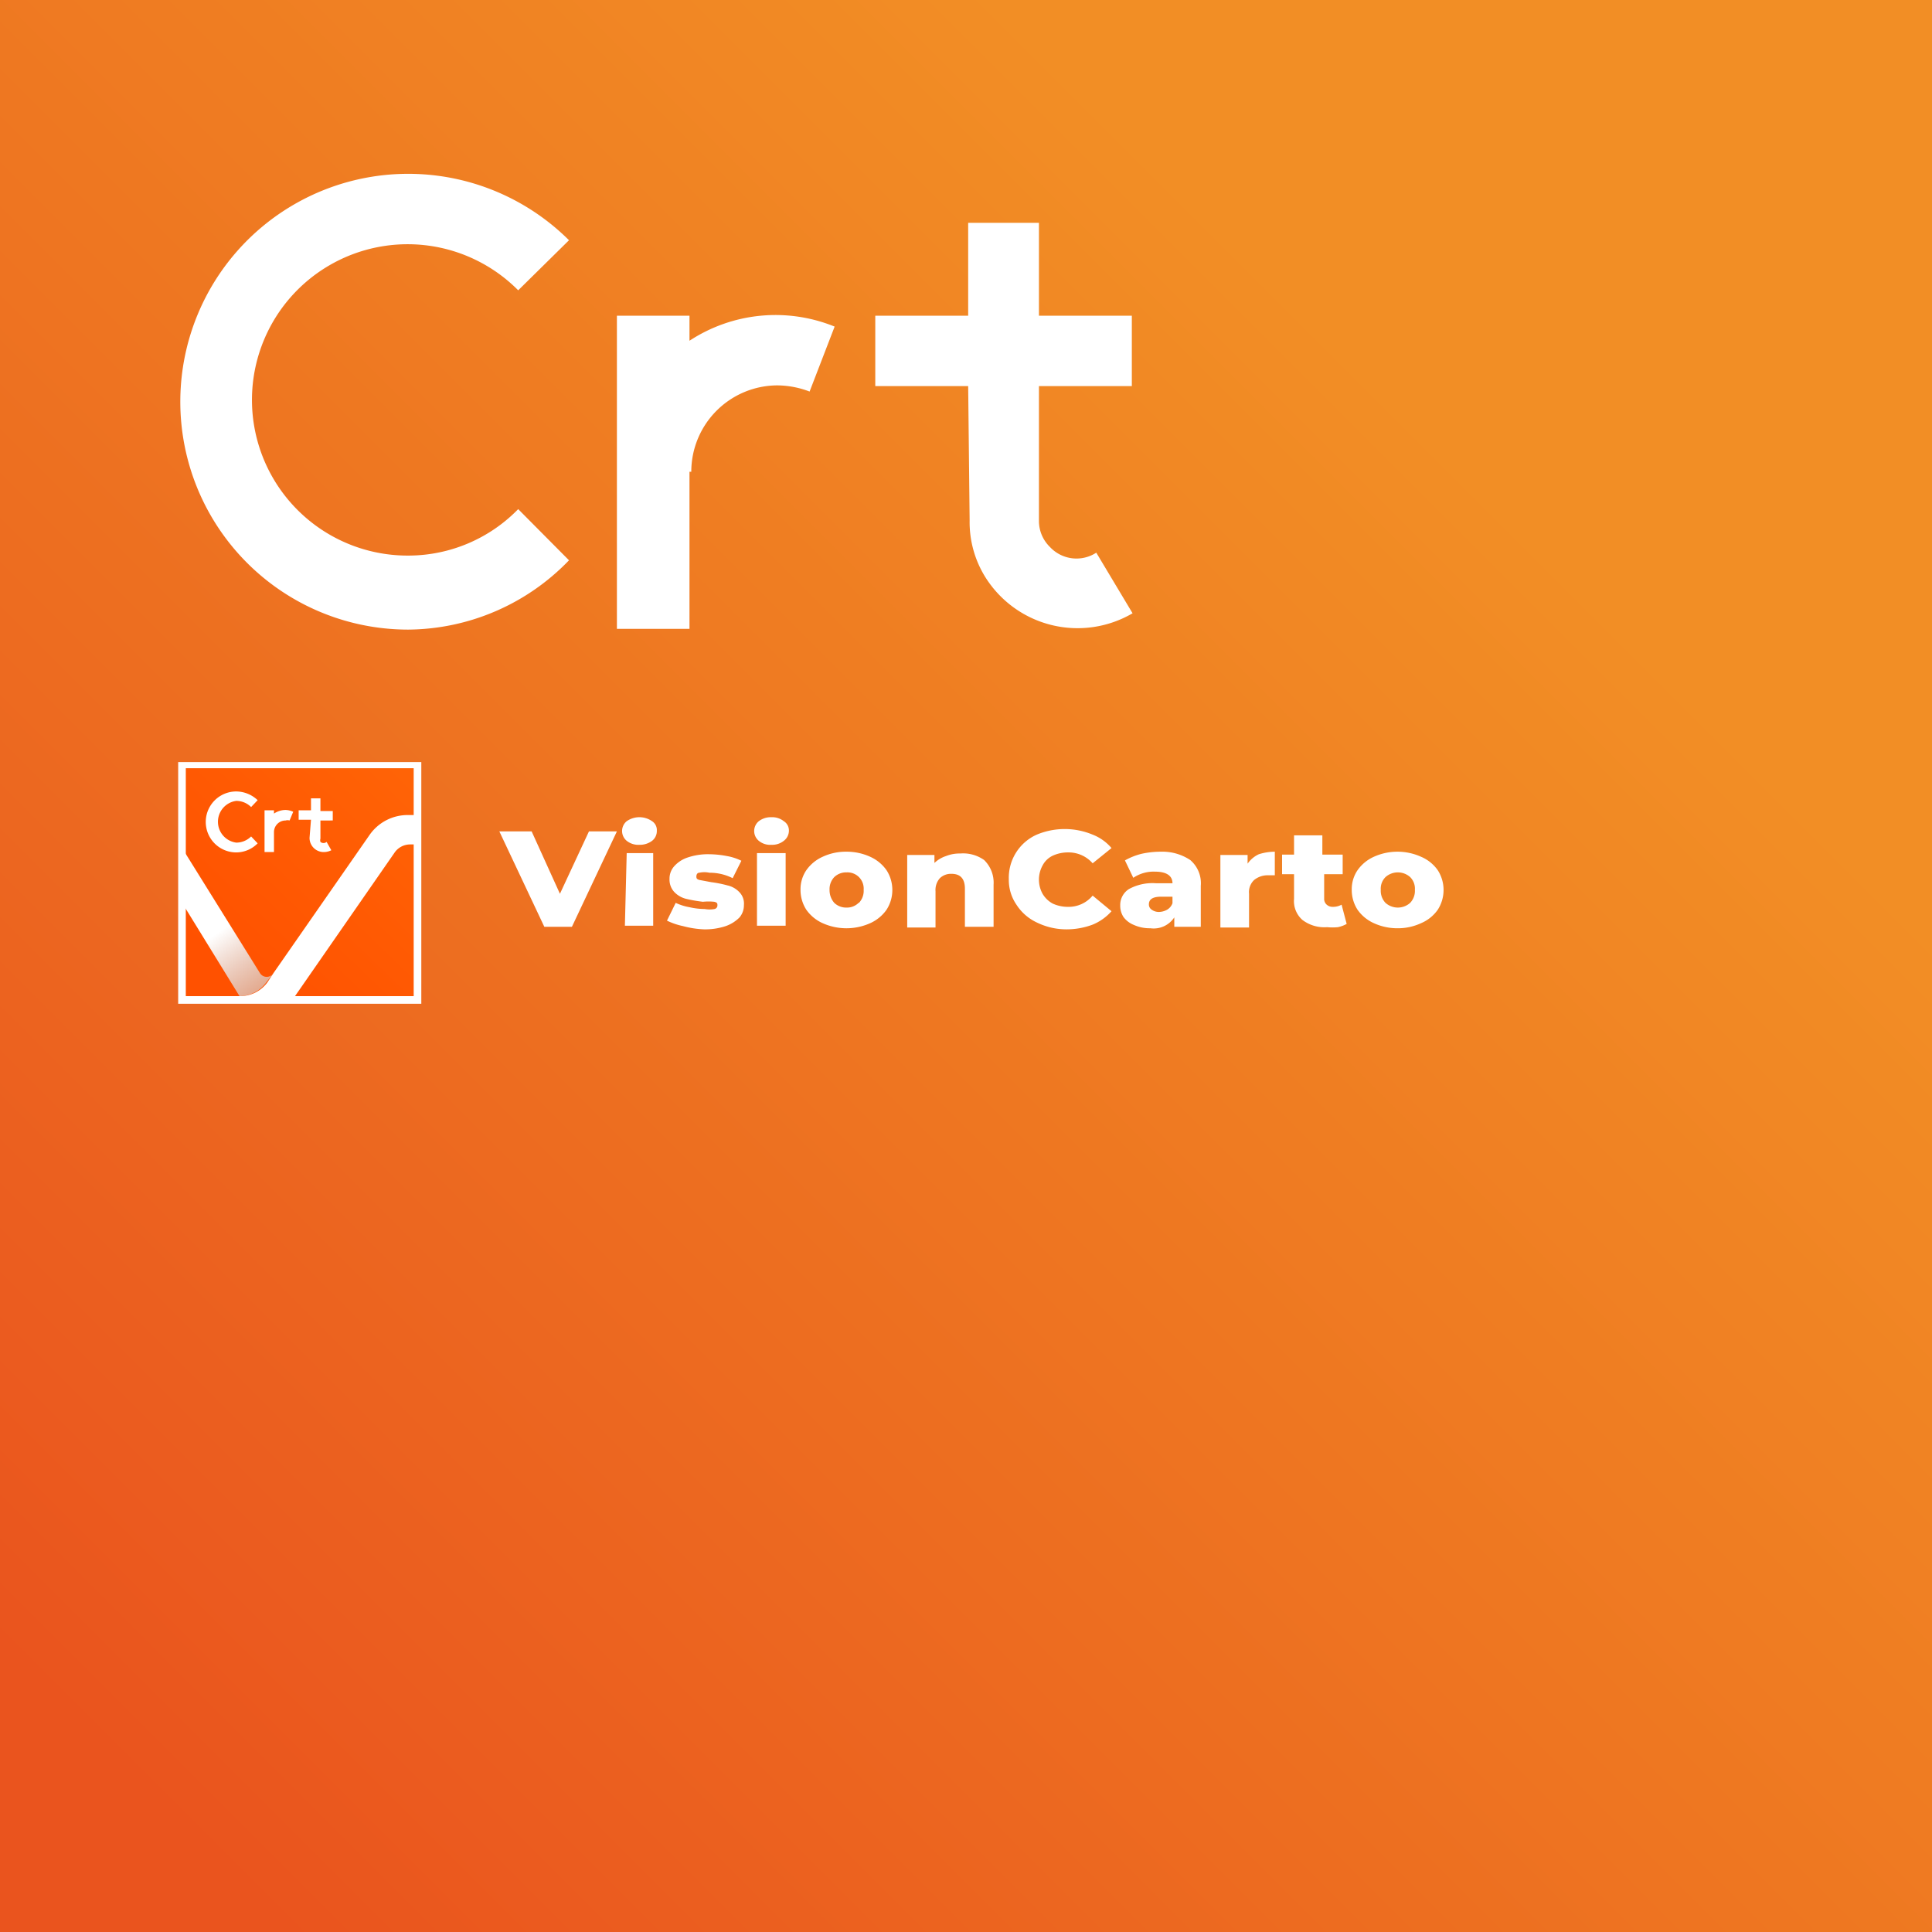
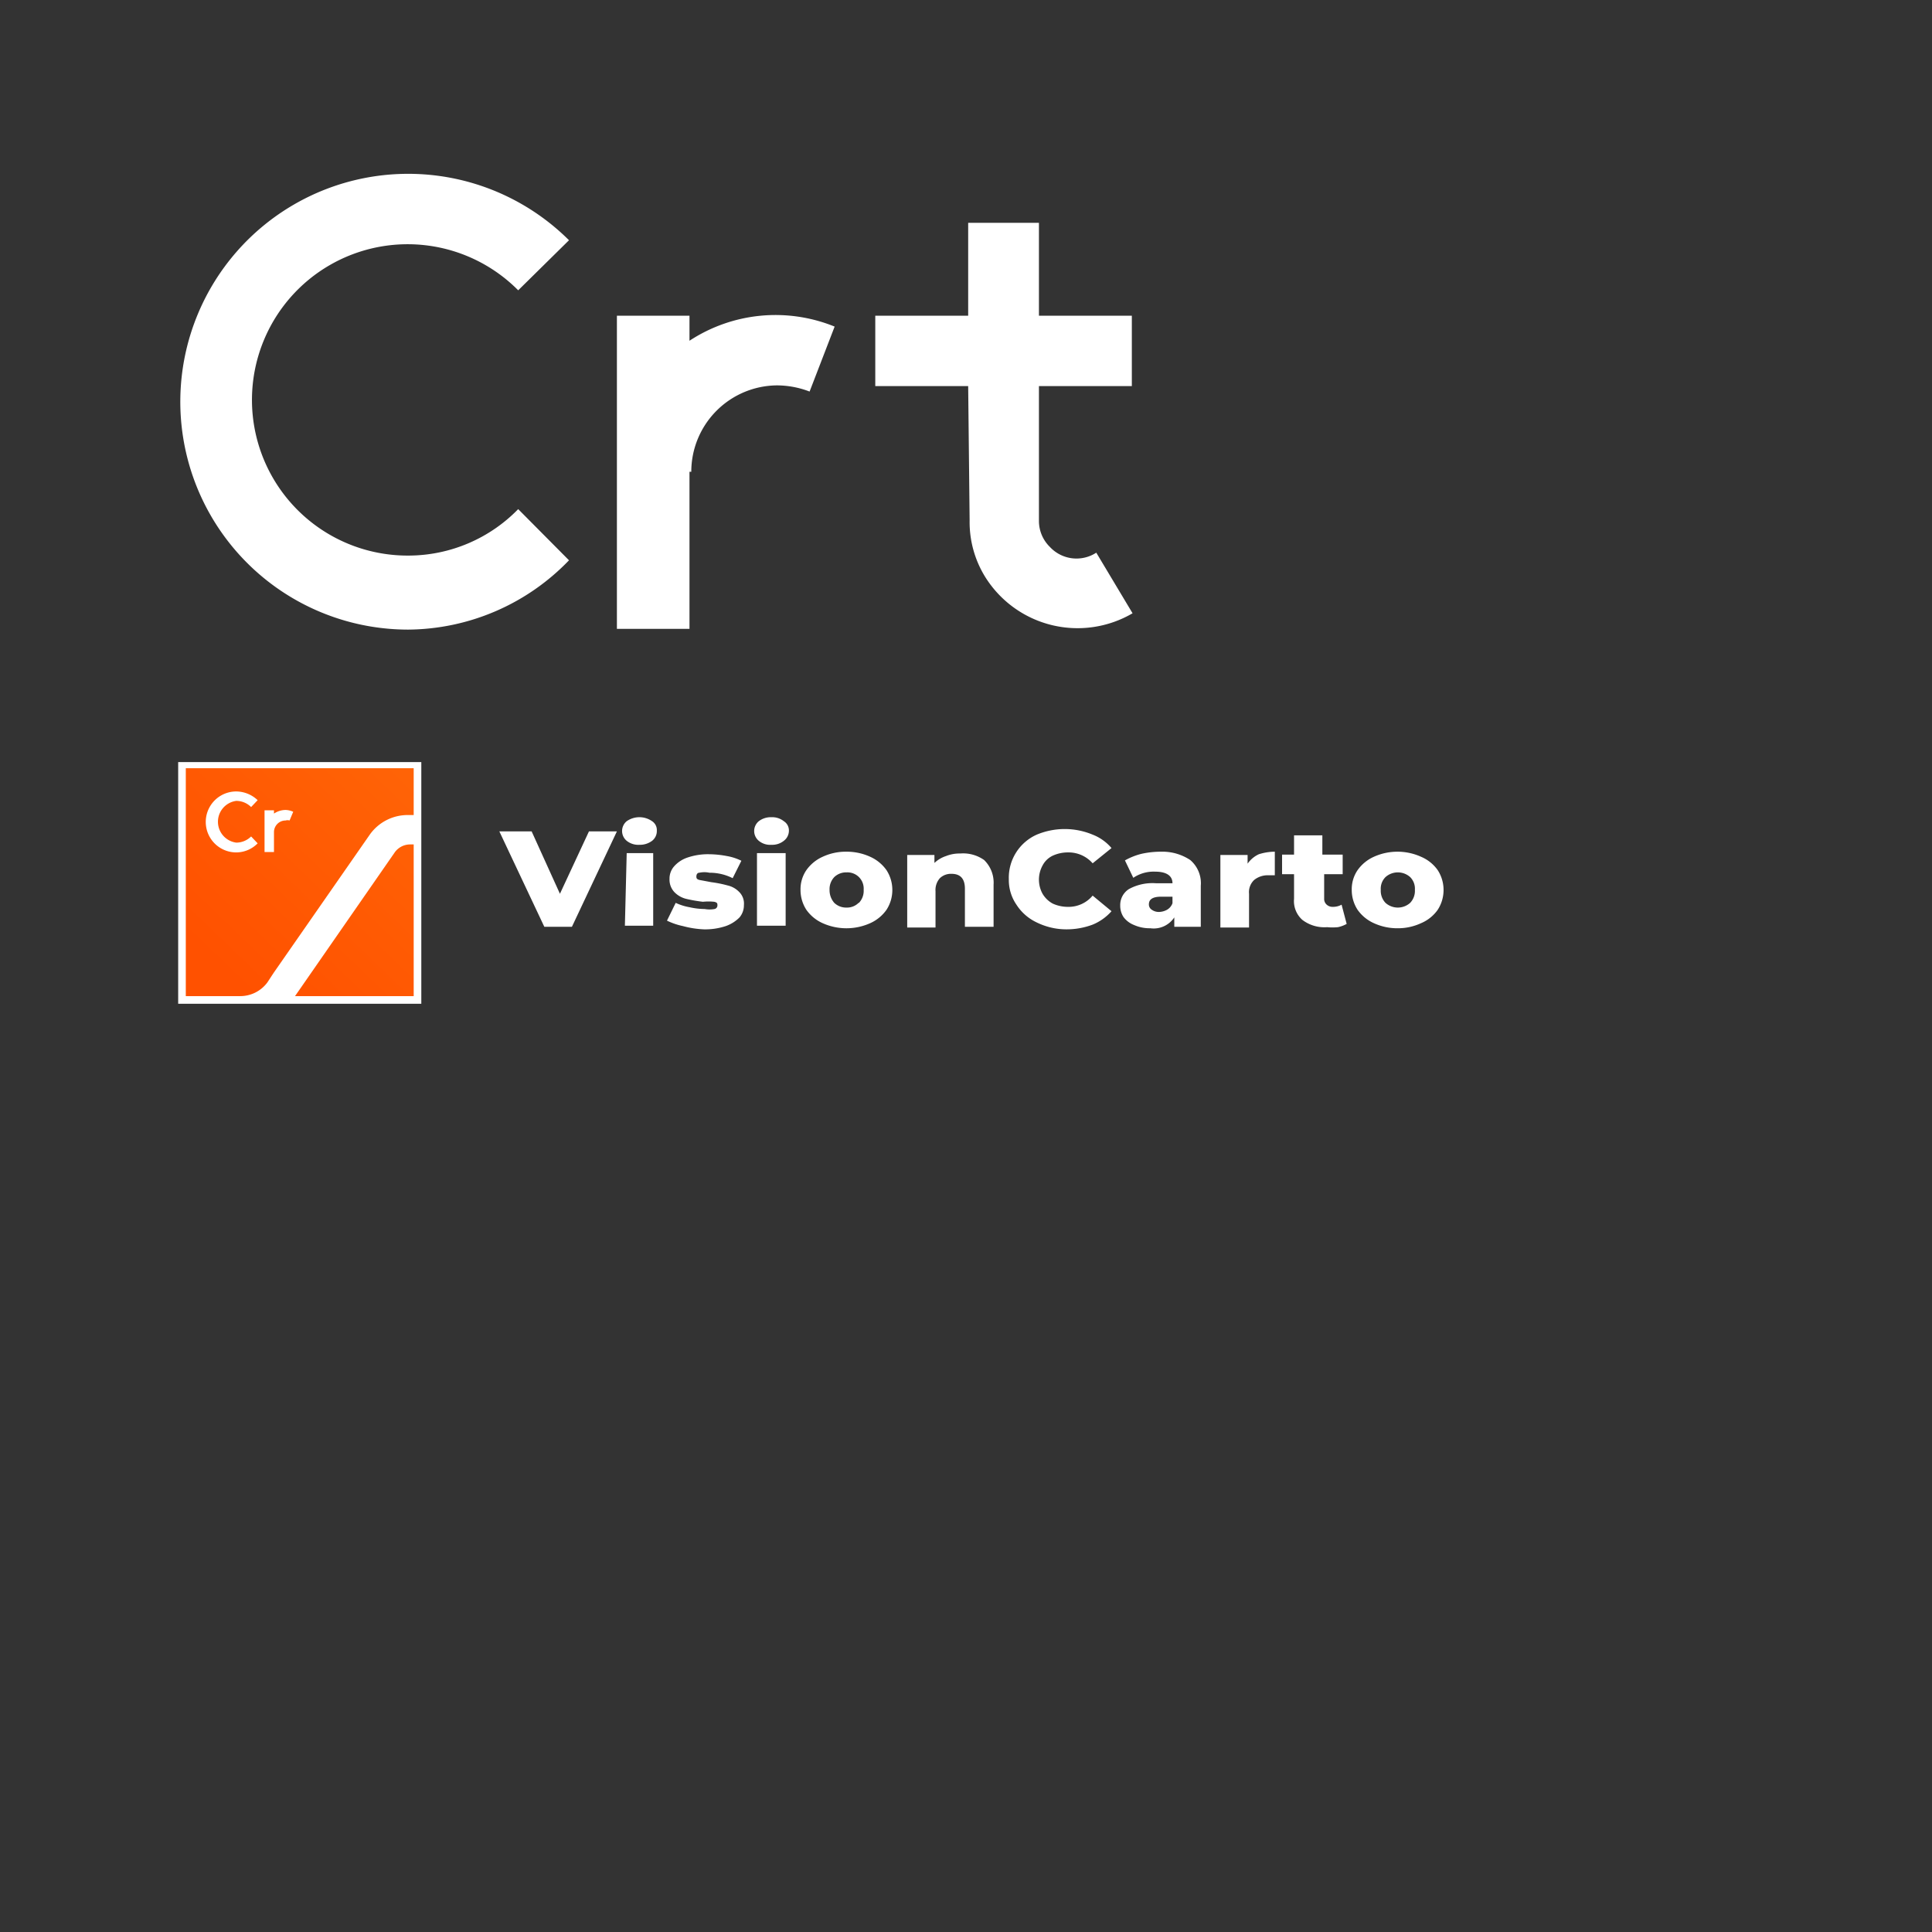
<svg xmlns="http://www.w3.org/2000/svg" viewBox="0 0 53.24 53.24">
  <rect x="0" y="0" width="53.24" height="53.24" fill="#333333" stroke="none" />
  <defs>
    <style>.cls-1{fill:url(#linear-gradient);}.cls-2{fill:#fff;}.cls-3{fill:#f09005;}.cls-4{fill:url(#linear-gradient-2);}.cls-5{fill:url(#linear-gradient-3);}</style>
    <linearGradient id="linear-gradient" x1="3.89" y1="49.35" x2="40.39" y2="12.85" gradientUnits="userSpaceOnUse">
      <stop offset="0" stop-color="#ea541e" />
      <stop offset="0.57" stop-color="#ee7621" />
      <stop offset="1" stop-color="#f28e25" />
    </linearGradient>
    <linearGradient id="linear-gradient-2" x1="6.02" y1="26.64" x2="24.99" y2="6.94" gradientUnits="userSpaceOnUse">
      <stop offset="0" stop-color="#ff5100" />
      <stop offset="0.57" stop-color="#ff770d" />
      <stop offset="1" stop-color="#ff9015" />
    </linearGradient>
    <linearGradient id="linear-gradient-3" x1="6.08" y1="25.65" x2="9.36" y2="30.5" gradientUnits="userSpaceOnUse">
      <stop offset="0" stop-color="#fff" />
      <stop offset="1" stop-color="#838485" stop-opacity="0" />
    </linearGradient>
  </defs>
  <g id="Layer_2" data-name="Layer 2">
    <g id="Layer_1-2" data-name="Layer 1">
-       <rect class="cls-1" width="53.24" height="53.24" />
      <path class="cls-2" d="M19,13v4.33h-2V8.7h2v.69A4.32,4.32,0,0,1,23,9l-.69,1.79a2.52,2.52,0,0,0-.9-.17A2.38,2.38,0,0,0,19.05,13h0Z" />
      <path class="cls-2" d="M26.68,10.64H24.12V8.7h2.56V6.14h1.95V8.7h2.56v1.94H28.63v3.73a1,1,0,0,0,.3.7,1,1,0,0,0,1.28.16l1,1.67a3,3,0,0,1-4.06-1,2.87,2.87,0,0,1-.43-1.56Z" />
      <path class="cls-2" d="M11.25,17.35A6.28,6.28,0,1,1,15.68,6.62L14.28,8a4.29,4.29,0,1,0-3,7.31h0a4.23,4.23,0,0,0,3-1.28l1.4,1.41A6.21,6.21,0,0,1,11.25,17.35Z" />
      <path class="cls-2" d="M17,22.91l-1.24,2.63H15l-1.24-2.63h.89l.78,1.72.8-1.72Z" />
      <path class="cls-2" d="M17.27,23.17a.35.35,0,0,1,0-.54.61.61,0,0,1,.7,0,.29.29,0,0,1,.13.26.34.34,0,0,1-.13.28.56.56,0,0,1-.35.11A.51.51,0,0,1,17.27,23.17Zm0,.34H18v2h-.78Z" />
      <path class="cls-2" d="M18.82,25.52a1.88,1.88,0,0,1-.44-.15l.24-.49A1.5,1.5,0,0,0,19,25a2,2,0,0,0,.42.05.76.76,0,0,0,.27,0,.1.1,0,0,0,.08-.1c0-.05,0-.08-.09-.1a1.53,1.53,0,0,0-.31,0,3.93,3.93,0,0,1-.46-.08.68.68,0,0,1-.32-.18.5.5,0,0,1-.14-.37.51.51,0,0,1,.13-.35.85.85,0,0,1,.37-.24,1.74,1.74,0,0,1,.59-.09,2.72,2.72,0,0,1,.49.05,1.45,1.45,0,0,1,.4.13l-.24.48a1.4,1.4,0,0,0-.64-.15.66.66,0,0,0-.28,0c-.06,0-.08.06-.08.1s0,.08.09.1l.32.06a3.23,3.23,0,0,1,.45.09.64.64,0,0,1,.32.18.45.45,0,0,1,.13.36.52.52,0,0,1-.12.34,1,1,0,0,1-.38.24,1.8,1.8,0,0,1-.6.09A2.6,2.6,0,0,1,18.82,25.52Z" />
      <path class="cls-2" d="M20.91,23.17a.35.35,0,0,1,0-.54.54.54,0,0,1,.35-.11.51.51,0,0,1,.34.11.3.3,0,0,1,.14.26.35.35,0,0,1-.14.28.51.51,0,0,1-.34.11A.49.49,0,0,1,20.91,23.17Zm-.05.34h.79v2h-.79Z" />
      <path class="cls-2" d="M22.67,25.44a1.1,1.1,0,0,1-.45-.37,1,1,0,0,1-.16-.55.93.93,0,0,1,.16-.54,1.1,1.1,0,0,1,.45-.37,1.51,1.51,0,0,1,.65-.14,1.56,1.56,0,0,1,.66.14,1.1,1.1,0,0,1,.45.37,1,1,0,0,1,.16.54,1,1,0,0,1-.16.55,1.1,1.1,0,0,1-.45.37,1.6,1.6,0,0,1-1.31,0Zm1-.56a.48.48,0,0,0,.13-.36.45.45,0,0,0-.13-.35.45.45,0,0,0-.34-.13.47.47,0,0,0-.34.13.48.48,0,0,0-.13.35.53.53,0,0,0,.13.36.47.47,0,0,0,.34.13A.45.45,0,0,0,23.66,24.88Z" />
      <path class="cls-2" d="M27.12,23.7a.87.87,0,0,1,.26.68v1.16h-.79V24.49c0-.27-.12-.41-.37-.41a.44.44,0,0,0-.32.12.49.49,0,0,0-.12.36v1H25v-2h.75v.22a.85.85,0,0,1,.32-.19,1,1,0,0,1,.39-.07A1,1,0,0,1,27.12,23.7Z" />
      <path class="cls-2" d="M28.57,25.42a1.34,1.34,0,0,1-.56-.49,1.2,1.2,0,0,1-.21-.7A1.3,1.3,0,0,1,28.57,23,2,2,0,0,1,30.11,23a1.3,1.3,0,0,1,.52.37l-.52.42a.88.88,0,0,0-.68-.3,1,1,0,0,0-.42.09.61.61,0,0,0-.28.27.81.81,0,0,0,0,.78.73.73,0,0,0,.28.27,1,1,0,0,0,.42.09.86.86,0,0,0,.68-.31l.52.43a1.41,1.41,0,0,1-.52.37,2.05,2.05,0,0,1-.72.13A1.86,1.86,0,0,1,28.57,25.42Z" />
      <path class="cls-2" d="M32.8,23.7a.84.84,0,0,1,.29.71v1.13h-.73v-.26a.68.68,0,0,1-.66.3,1.06,1.06,0,0,1-.45-.09.66.66,0,0,1-.29-.22.57.57,0,0,1-.09-.32.52.52,0,0,1,.24-.45,1.35,1.35,0,0,1,.75-.16h.45c0-.21-.17-.32-.48-.32a1,1,0,0,0-.6.17L31,23.71a1.84,1.84,0,0,1,.45-.18,2.48,2.48,0,0,1,.54-.06A1.39,1.39,0,0,1,32.8,23.7Zm-.64,1.37a.34.34,0,0,0,.15-.18v-.18H32c-.23,0-.34.07-.34.21a.17.17,0,0,0,.08.15.33.33,0,0,0,.21.06A.48.48,0,0,0,32.16,25.07Z" />
      <path class="cls-2" d="M34.69,23.54a1.5,1.5,0,0,1,.44-.07v.65l-.18,0a.59.59,0,0,0-.39.13.46.46,0,0,0-.14.38v.93h-.79v-2h.75v.24A.77.77,0,0,1,34.69,23.54Z" />
      <path class="cls-2" d="M37.11,25.46a.85.85,0,0,1-.24.09,1.53,1.53,0,0,1-.3,0,1,1,0,0,1-.68-.2.69.69,0,0,1-.23-.58v-.68h-.33v-.54h.33v-.53h.78v.53H37v.54h-.51v.67a.21.21,0,0,0,.07.17.24.24,0,0,0,.17.06.48.48,0,0,0,.24-.06Z" />
      <path class="cls-2" d="M37.86,25.44a1.1,1.1,0,0,1-.45-.37,1,1,0,0,1-.16-.55.93.93,0,0,1,.16-.54,1.1,1.1,0,0,1,.45-.37,1.58,1.58,0,0,1,1.3,0,1.07,1.07,0,0,1,.46.37,1,1,0,0,1,.16.54,1,1,0,0,1-.16.55,1.07,1.07,0,0,1-.46.37,1.51,1.51,0,0,1-.65.14A1.55,1.55,0,0,1,37.86,25.44Zm1-.56a.48.48,0,0,0,.13-.36.45.45,0,0,0-.13-.35.51.51,0,0,0-.68,0,.45.45,0,0,0-.13.35.48.48,0,0,0,.13.36.51.51,0,0,0,.68,0Z" />
      <path class="cls-3" d="M6.52,27.45h.11" />
-       <path class="cls-3" d="M6.52,27.45h.11" />
      <rect class="cls-4" x="5.02" y="21.07" width="6.49" height="6.49" />
-       <path class="cls-5" d="M7.54,26.81a.22.22,0,0,1-.38,0L5,23.34v1.51l1.6,2.6h0a.92.92,0,0,0,.74-.38Z" />
      <path class="cls-2" d="M11.61,27.66H4.91V21h6.7Zm-5.09-.21h.09a.93.93,0,0,0,.76-.38l.17-.26L10.19,23a1.28,1.28,0,0,1,1.06-.54h.15V21.17H5.12v6.28h1.4m1.61,0H11.4V23.27h-.09a.52.52,0,0,0-.44.23L8.13,27.45" />
      <path class="cls-2" d="M7.55,22.91v.57H7.29V22.33h.26v.09a.58.58,0,0,1,.32-.1.54.54,0,0,1,.21.05l-.1.24a.2.2,0,0,0-.11,0,.32.32,0,0,0-.32.32Z" />
-       <path class="cls-2" d="M8.57,22.59H8.23v-.26h.34V22h.26v.35h.34v.26H8.83v.5a.15.15,0,0,0,0,.09.13.13,0,0,0,.17,0l.13.23a.46.46,0,0,1-.2.05.39.39,0,0,1-.4-.39Z" />
      <path class="cls-2" d="M6.51,23.49a.84.84,0,0,1,0-1.68.87.87,0,0,1,.59.24l-.18.19a.58.58,0,0,0-.41-.17.58.58,0,0,0,0,1.15.58.58,0,0,0,.41-.17l.18.19A.83.83,0,0,1,6.51,23.49Z" />
    </g>
  </g>
</svg>